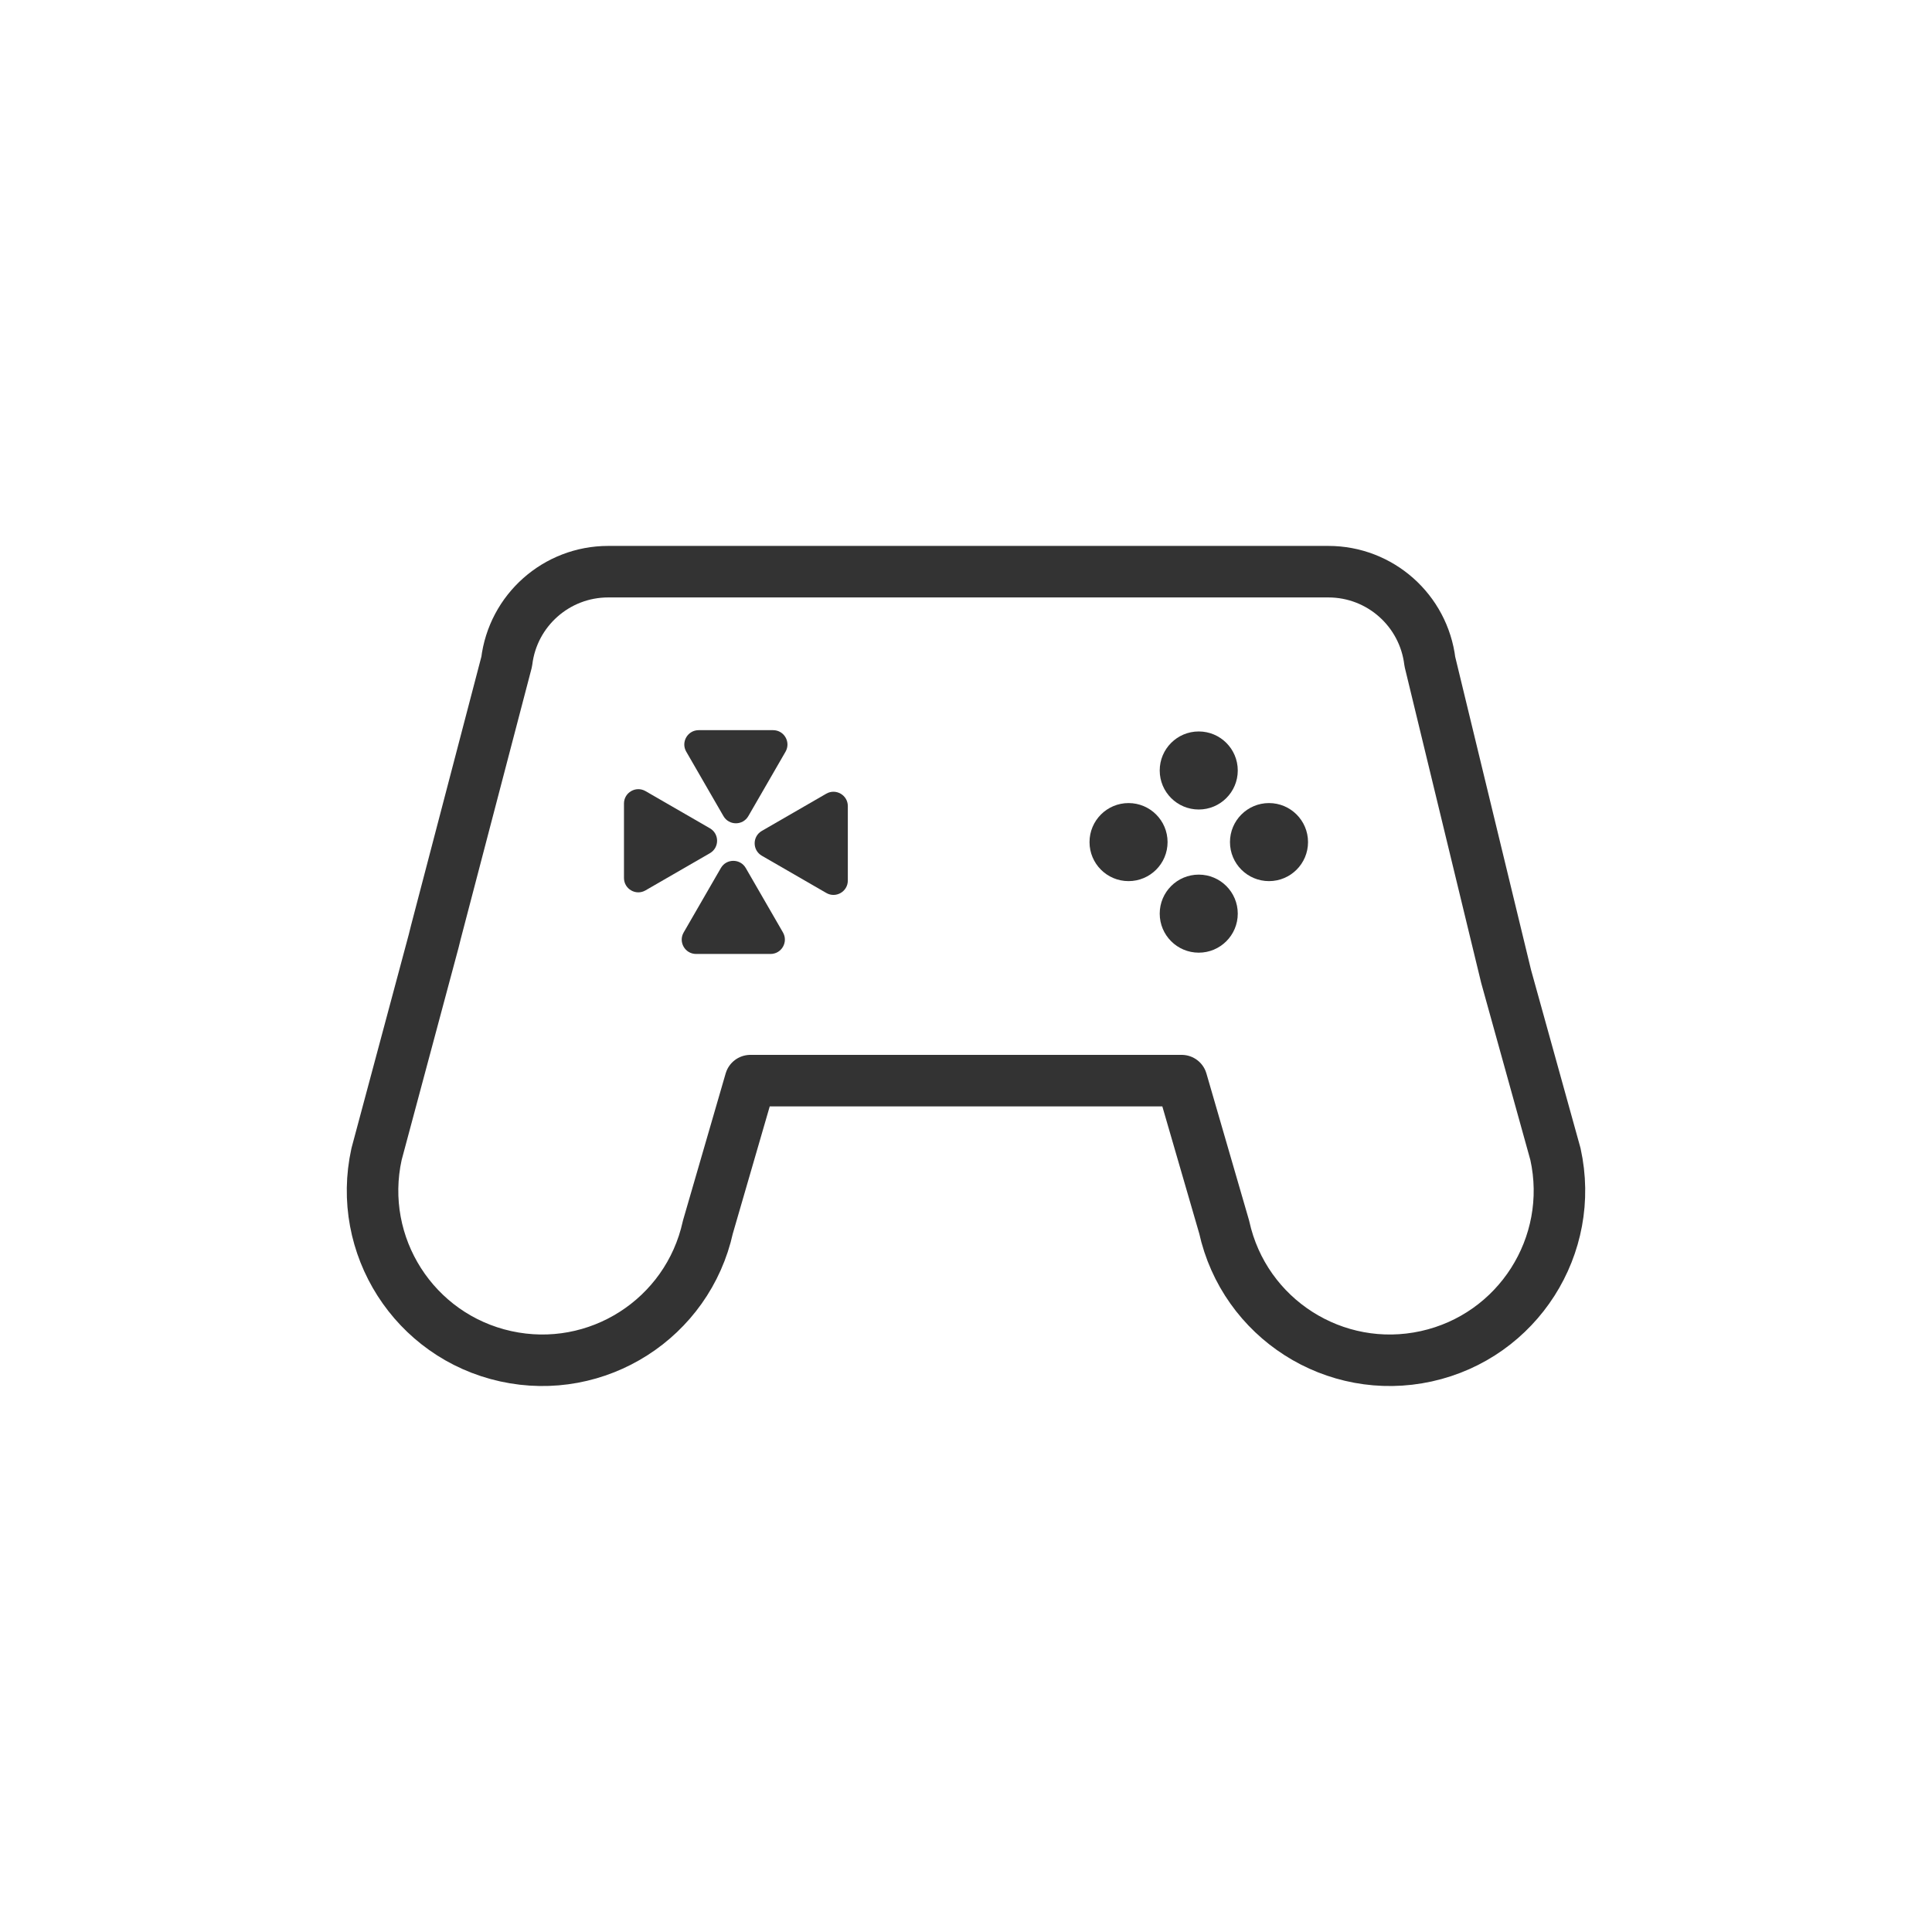
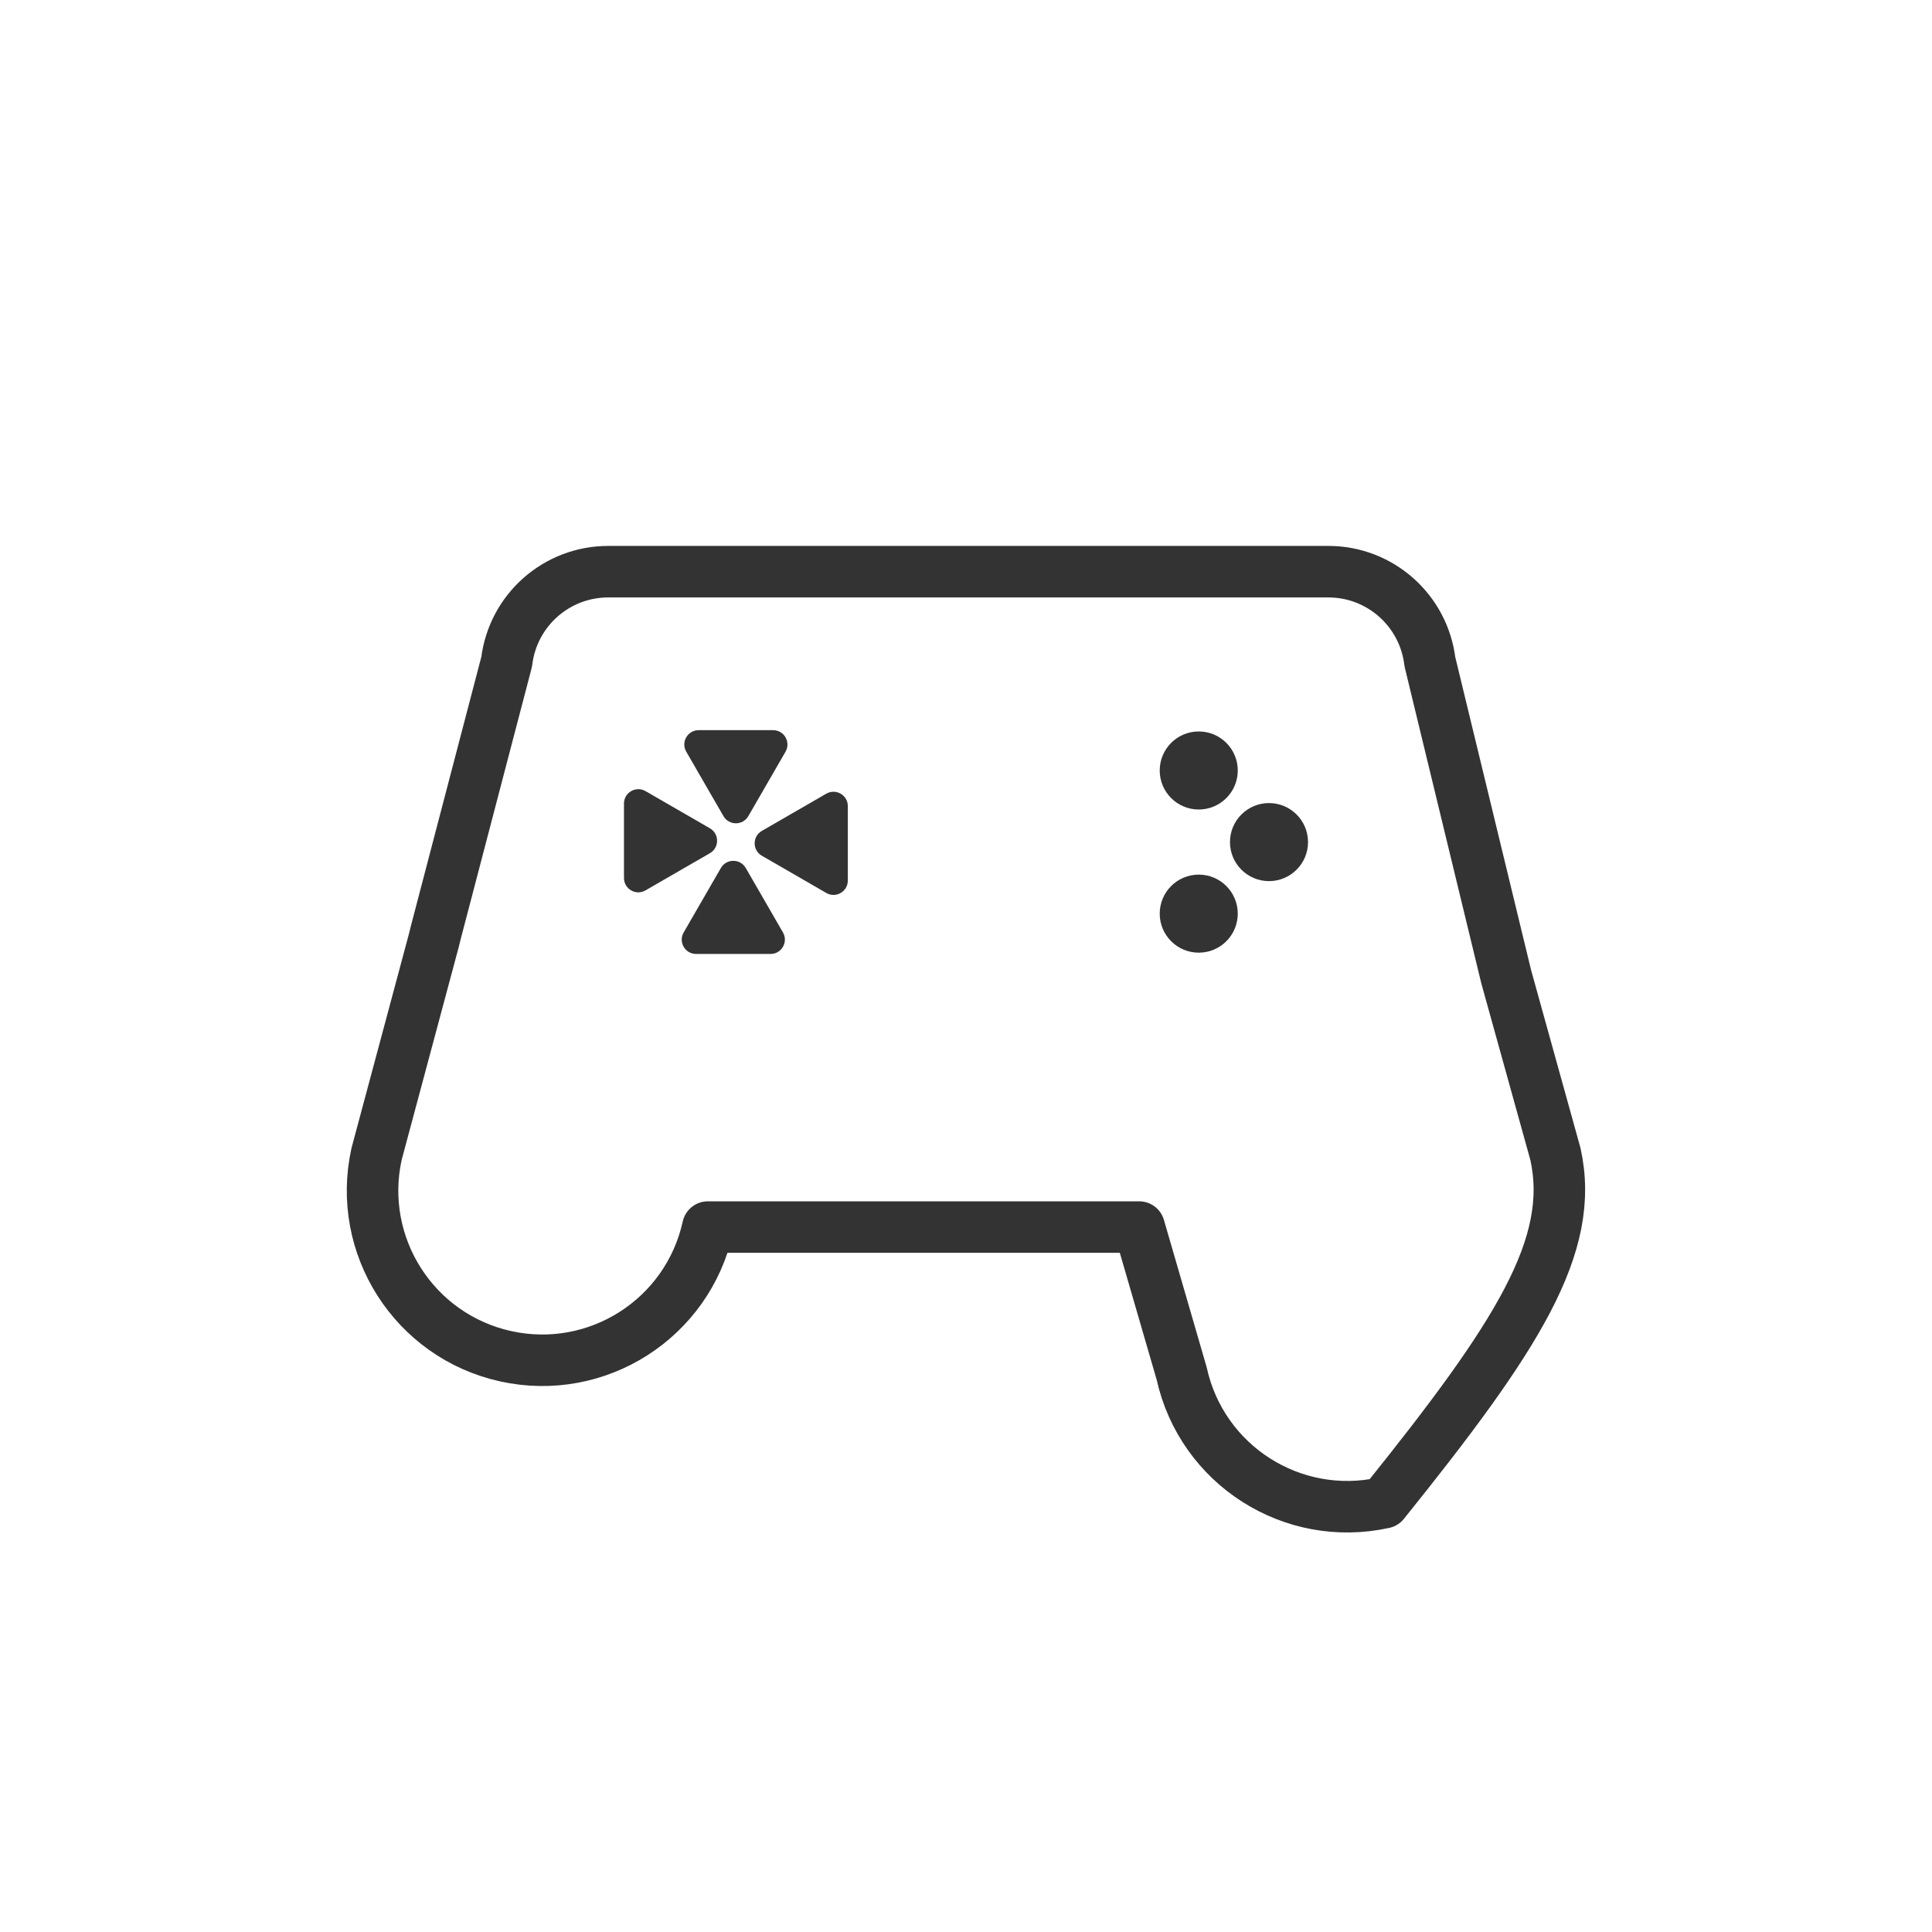
<svg xmlns="http://www.w3.org/2000/svg" version="1.1" id="レイヤー_1" x="0px" y="0px" width="300px" height="300px" viewBox="0 0 300 300" style="enable-background:new 0 0 300 300;" xml:space="preserve">
  <style type="text/css">
	.st0{fill:none;stroke:#333333;stroke-width:8;stroke-linecap:round;stroke-linejoin:round;stroke-miterlimit:10;}
	.st1{fill:#333333;}
</style>
  <g>
-     <path class="st0" d="M241.53,179.21l-7.66-27.59l-11.84-48.88c-0.97-7.97-7.73-13.97-15.76-13.97H94.44c-8.03,0-14.8,6-15.76,13.97   l-11.02,42.1c-0.11,0.41-0.21,0.83-0.31,1.25l-8.88,33.12c-3.13,14.21,5.85,28.26,20.06,31.39h0c14.21,3.13,28.26-5.85,31.39-20.06   l6.6-22.74h66.97l6.6,22.74c3.13,14.21,17.18,23.19,31.39,20.06C235.68,207.47,244.66,193.42,241.53,179.21z" />
+     <path class="st0" d="M241.53,179.21l-7.66-27.59l-11.84-48.88c-0.97-7.97-7.73-13.97-15.76-13.97H94.44c-8.03,0-14.8,6-15.76,13.97   l-11.02,42.1c-0.11,0.41-0.21,0.83-0.31,1.25l-8.88,33.12c-3.13,14.21,5.85,28.26,20.06,31.39h0c14.21,3.13,28.26-5.85,31.39-20.06   h66.97l6.6,22.74c3.13,14.21,17.18,23.19,31.39,20.06C235.68,207.47,244.66,193.42,241.53,179.21z" />
    <circle class="st1" cx="186.14" cy="119.64" r="6.06" />
-     <circle class="st1" cx="175.24" cy="130.76" r="6.06" />
    <circle class="st1" cx="197.05" cy="130.76" r="6.06" />
    <circle class="st1" cx="186.14" cy="141.87" r="6.06" />
    <path class="st1" d="M111.94,134.78l-5.78,10.01c-0.86,1.48,0.21,3.34,1.93,3.34h11.56c1.71,0,2.78-1.85,1.93-3.34l-5.78-10.01   C114.94,133.3,112.8,133.3,111.94,134.78z" />
    <path class="st1" d="M112.34,126.73l-5.78-10.01c-0.86-1.48,0.21-3.34,1.93-3.34h11.56c1.71,0,2.78,1.85,1.93,3.34l-5.78,10.01   C115.34,128.21,113.2,128.21,112.34,126.73z" />
    <path class="st1" d="M118.3,132.88l10.01,5.78c1.48,0.86,3.34-0.21,3.34-1.93v-11.56c0-1.71-1.85-2.78-3.34-1.93l-10.01,5.78   C116.81,129.88,116.81,132.02,118.3,132.88z" />
    <path class="st1" d="M110.24,132.48l-10.01,5.78c-1.48,0.86-3.34-0.21-3.34-1.93v-11.56c0-1.71,1.85-2.78,3.34-1.93l10.01,5.78   C111.72,129.48,111.72,131.62,110.24,132.48z" />
  </g>
</svg>